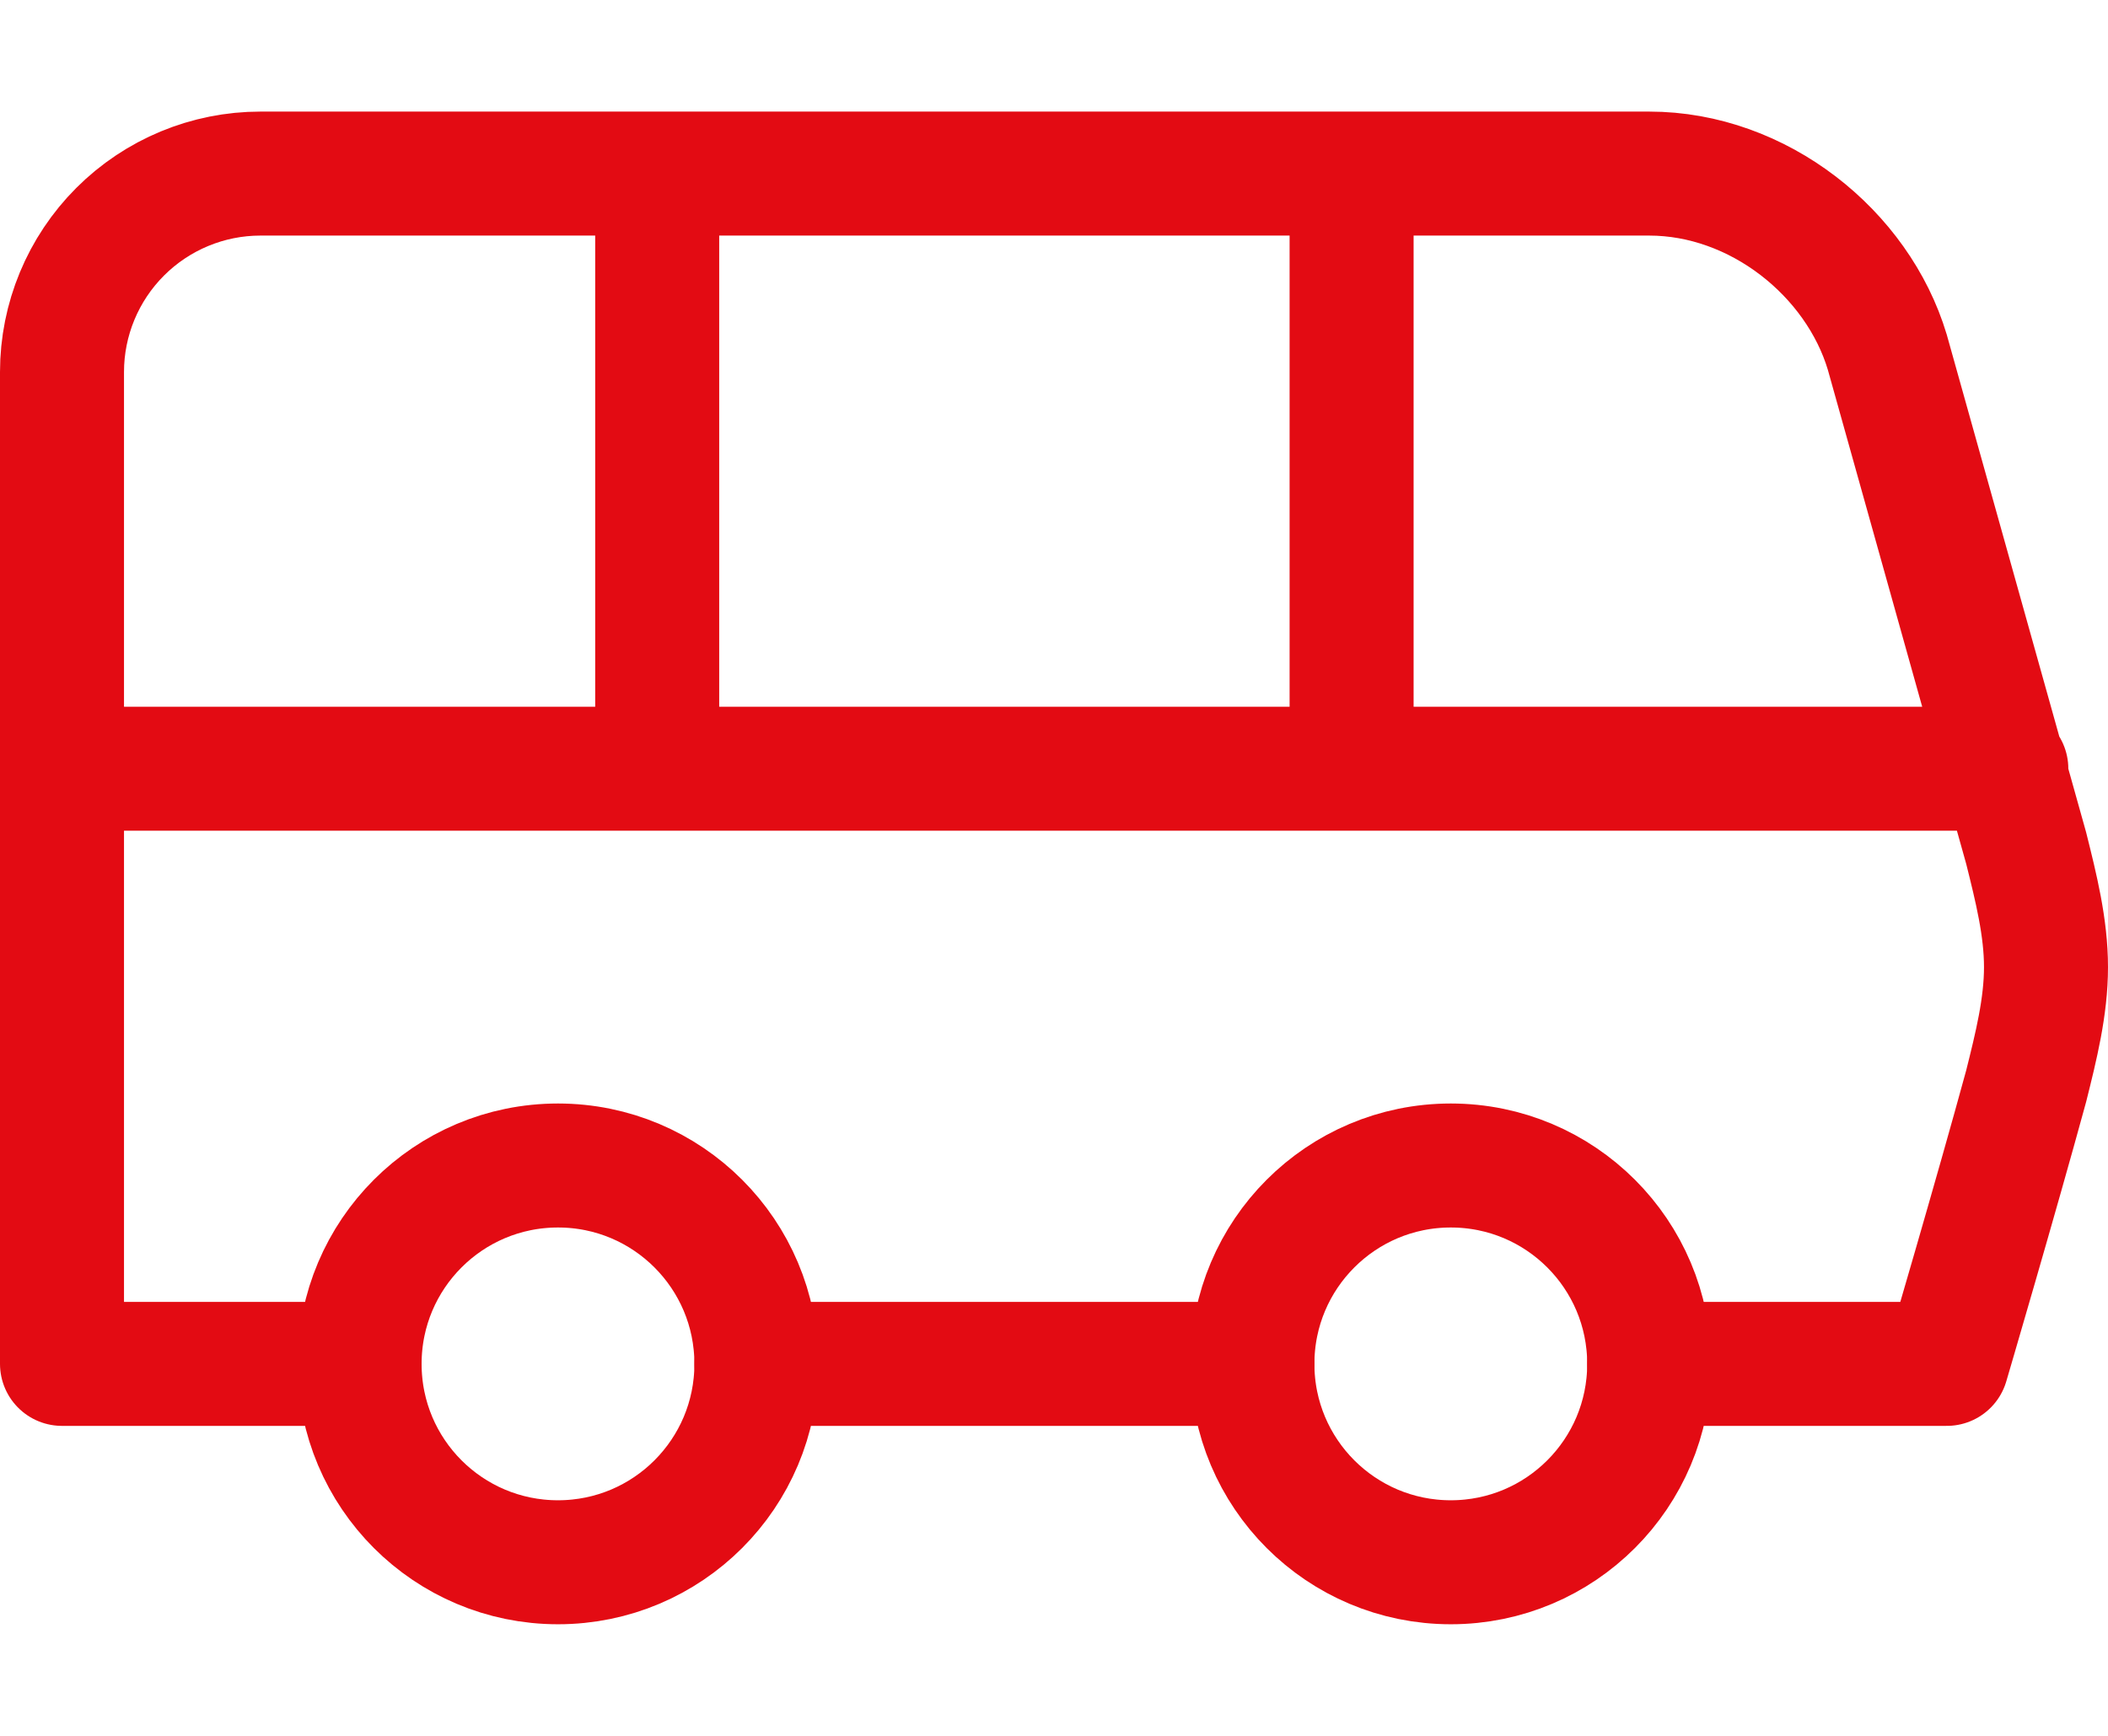
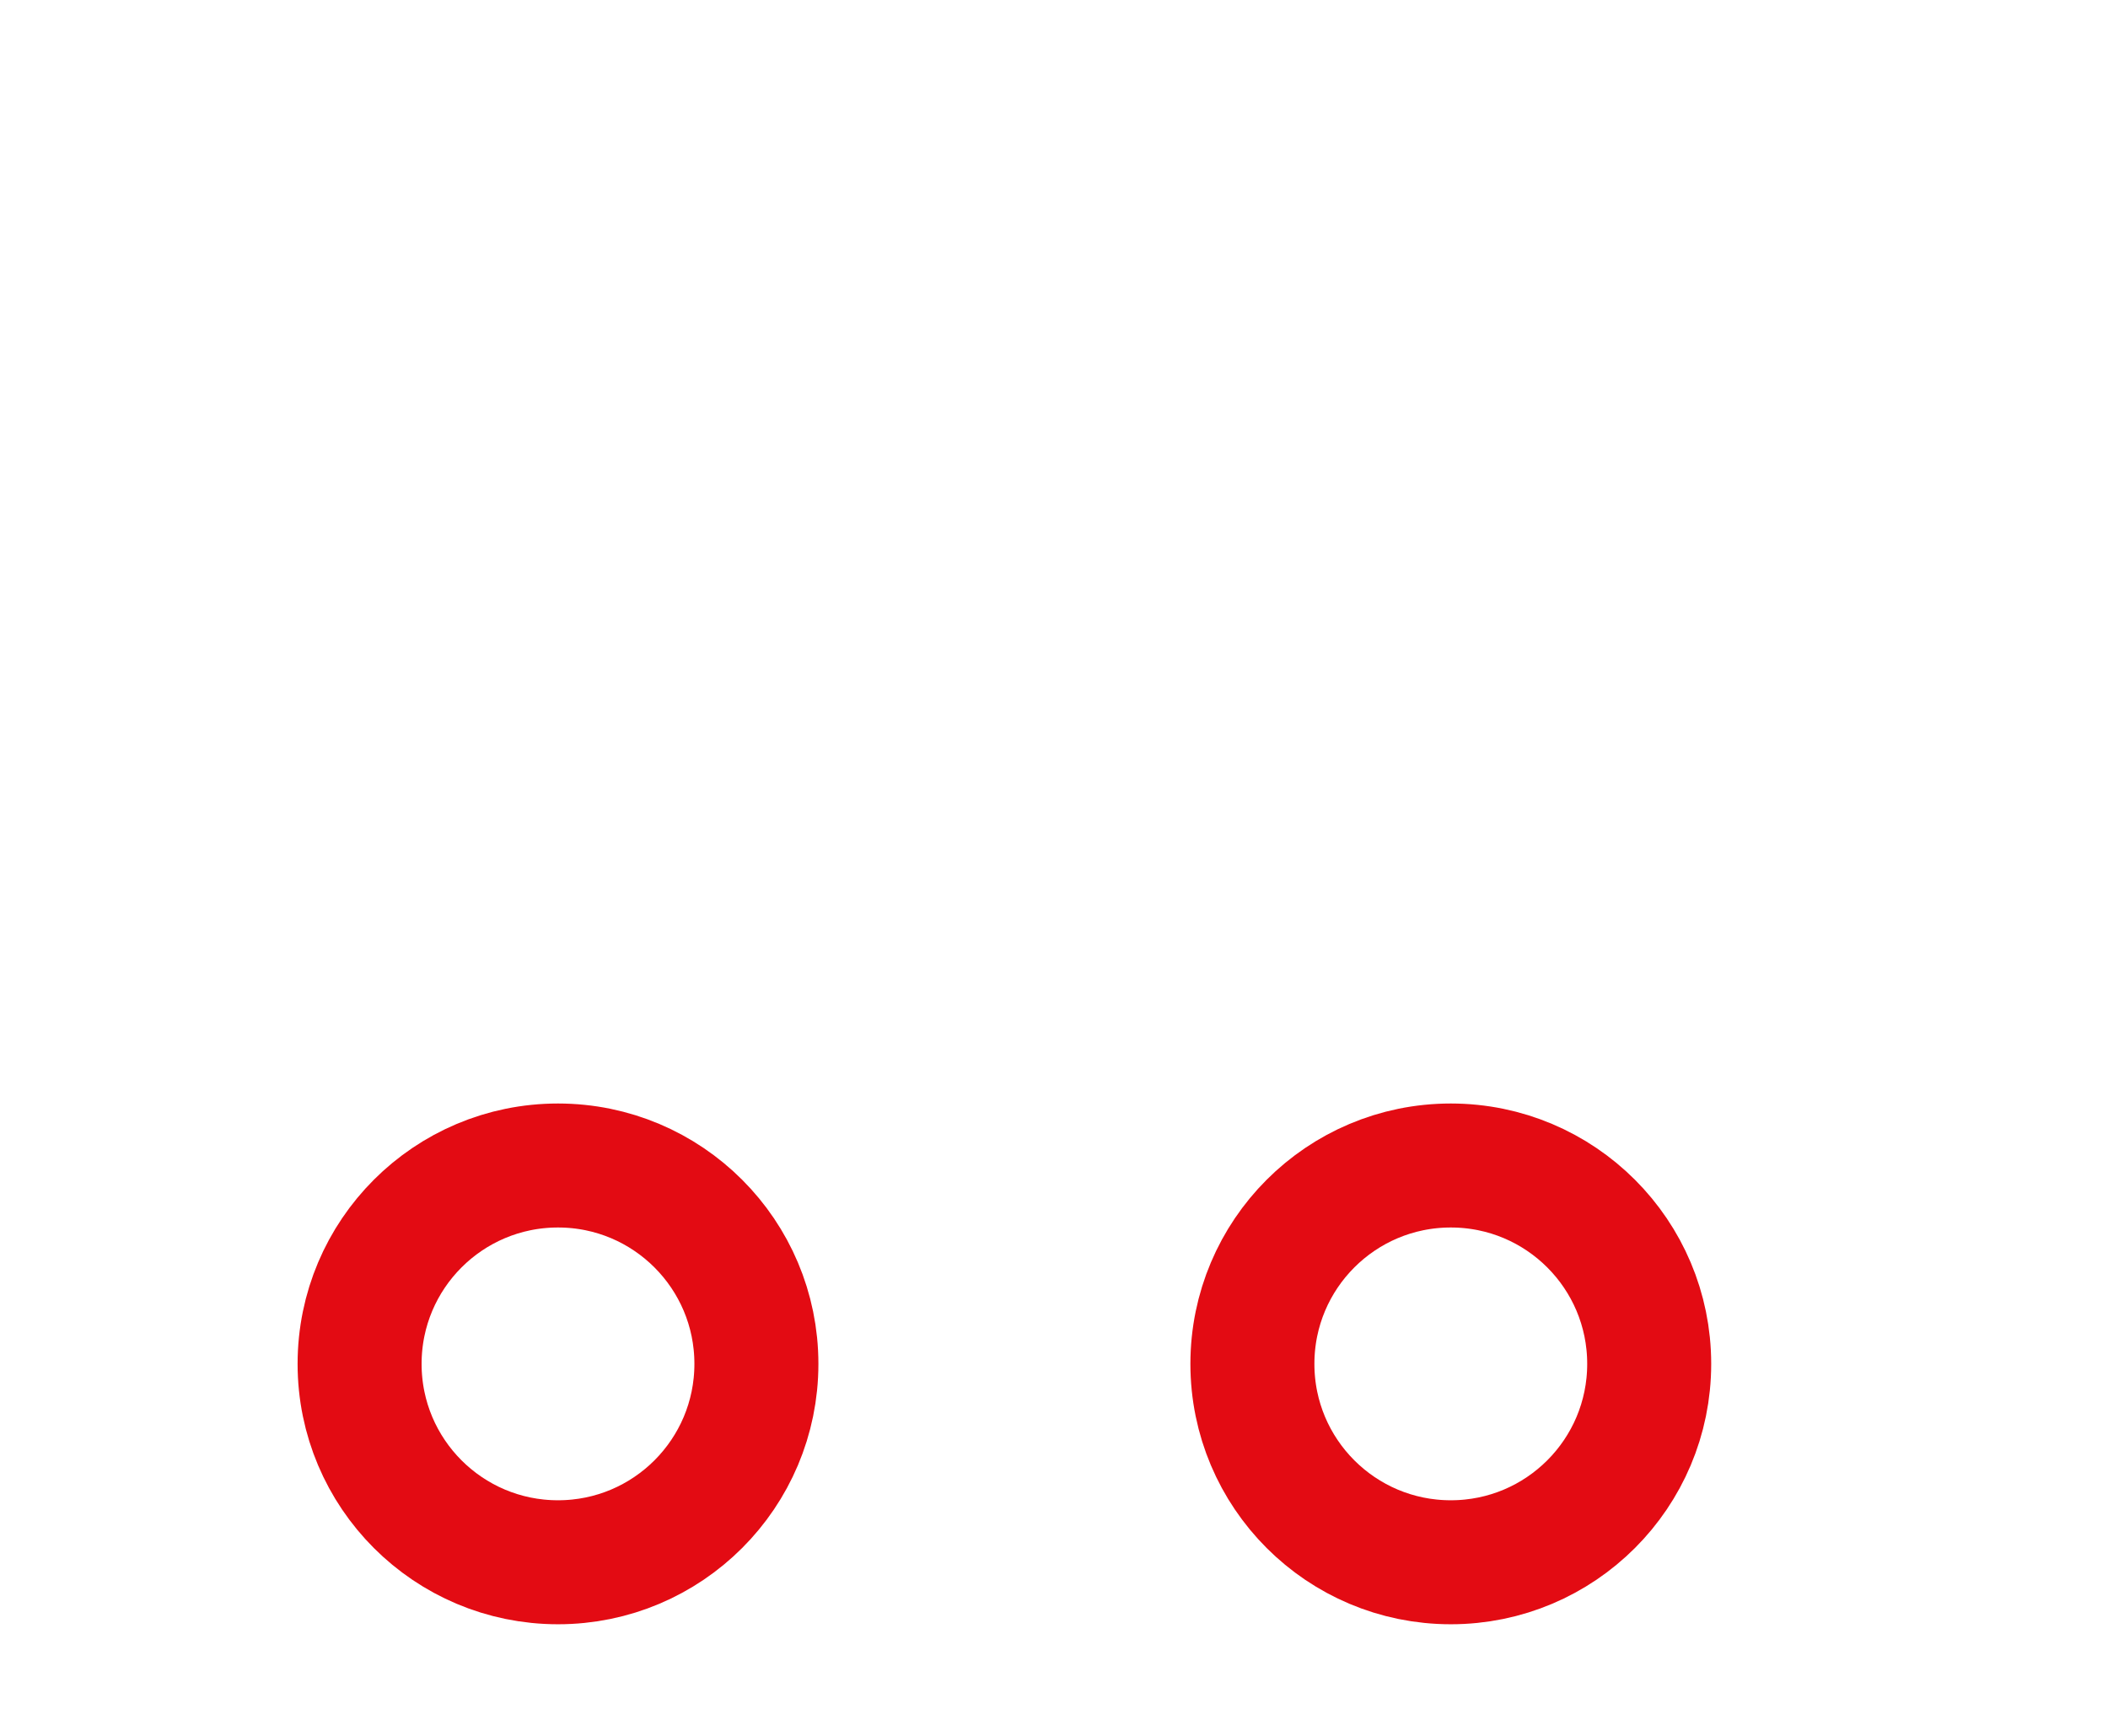
<svg xmlns="http://www.w3.org/2000/svg" width="17" height="14" viewBox="0 0 17 14" fill="none">
-   <path d="M5.3 1.4V6.2M10.9 1.4V6.2M0.5 6.2H16.18M13.3 11H15.7C15.7 11 16.1 9.64 16.34 8.76C16.42 8.44 16.5 8.12 16.5 7.8C16.5 7.48 16.42 7.16 16.34 6.84L15.22 2.84C14.98 2.04 14.18 1.4 13.3 1.4H2.1C1.676 1.4 1.269 1.569 0.969 1.869C0.669 2.169 0.5 2.576 0.5 3V11H2.9" stroke="#E30B13" stroke-linecap="round" stroke-linejoin="round" />
  <path d="M4.5 12.6C5.384 12.6 6.1 11.884 6.1 11C6.1 10.116 5.384 9.4 4.5 9.4C3.616 9.4 2.9 10.116 2.9 11C2.9 11.884 3.616 12.6 4.5 12.6Z" stroke="#E30B13" stroke-linecap="round" stroke-linejoin="round" />
-   <path d="M6.1 11H10.1" stroke="#E30B13" stroke-linecap="round" stroke-linejoin="round" />
  <path d="M11.7 12.6C12.584 12.6 13.3 11.884 13.3 11C13.3 10.116 12.584 9.4 11.7 9.4C10.816 9.4 10.1 10.116 10.1 11C10.1 11.884 10.816 12.6 11.7 12.6Z" stroke="#E30B13" stroke-linecap="round" stroke-linejoin="round" />
</svg>